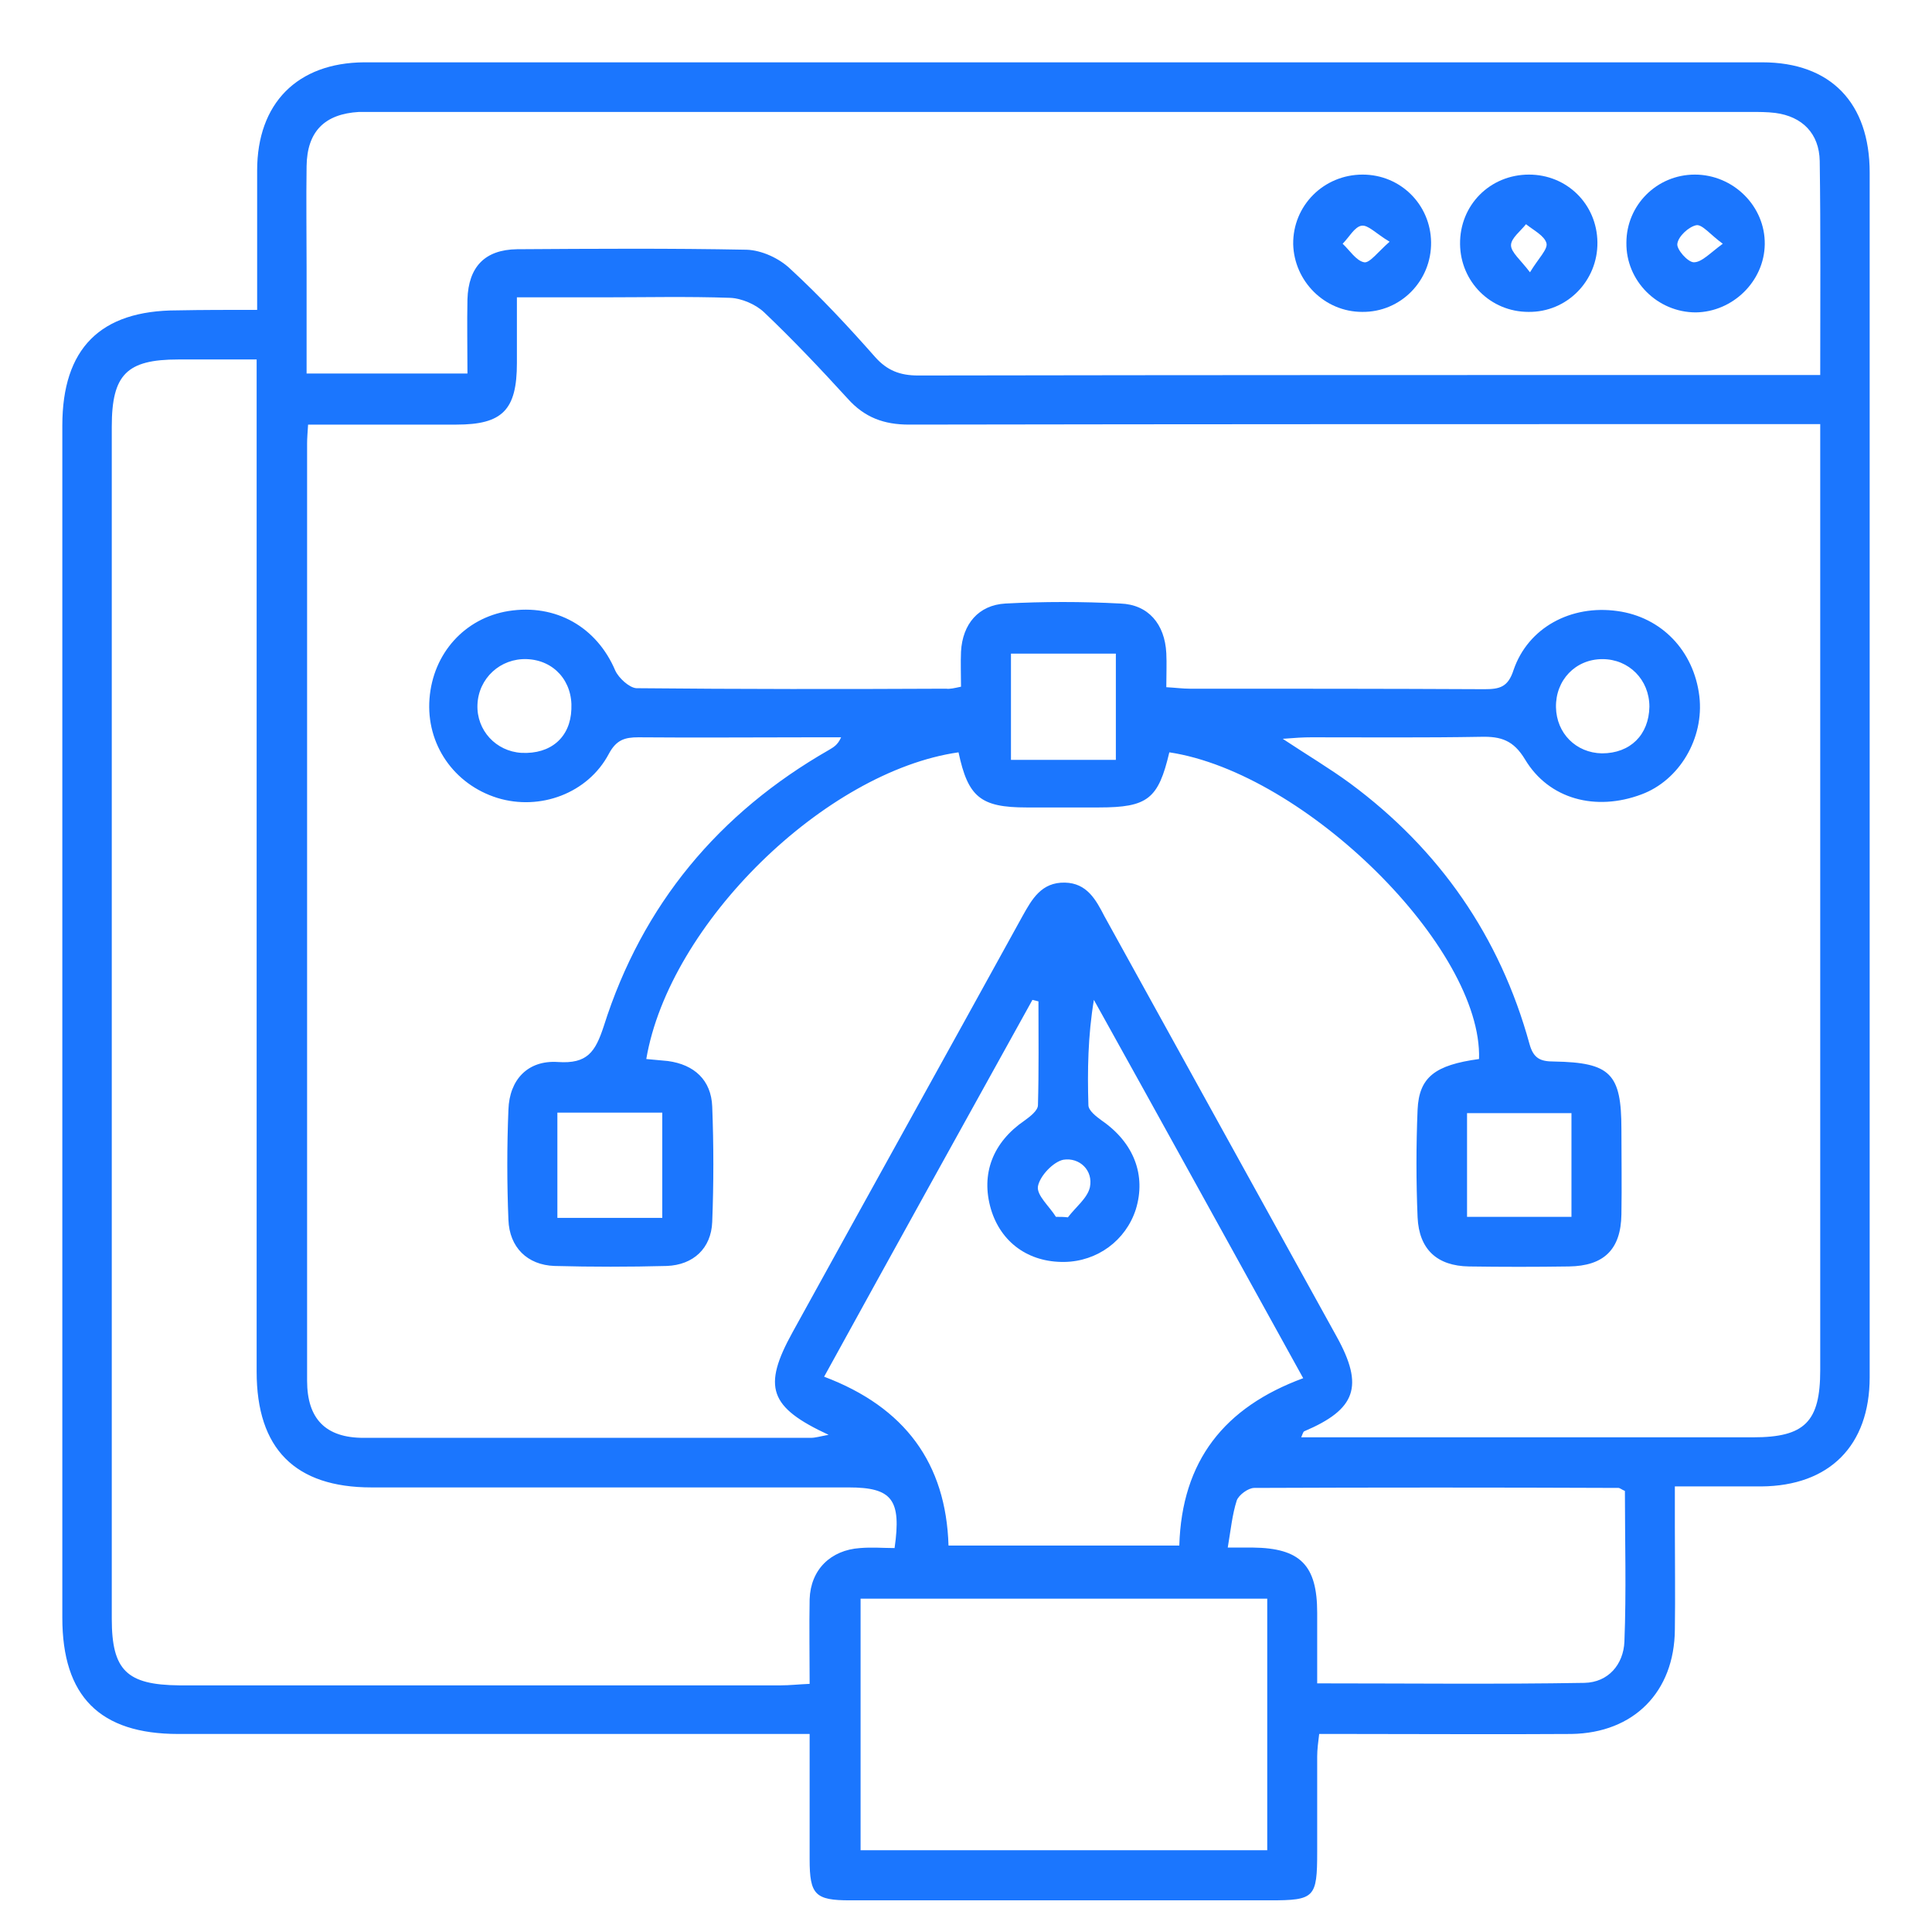
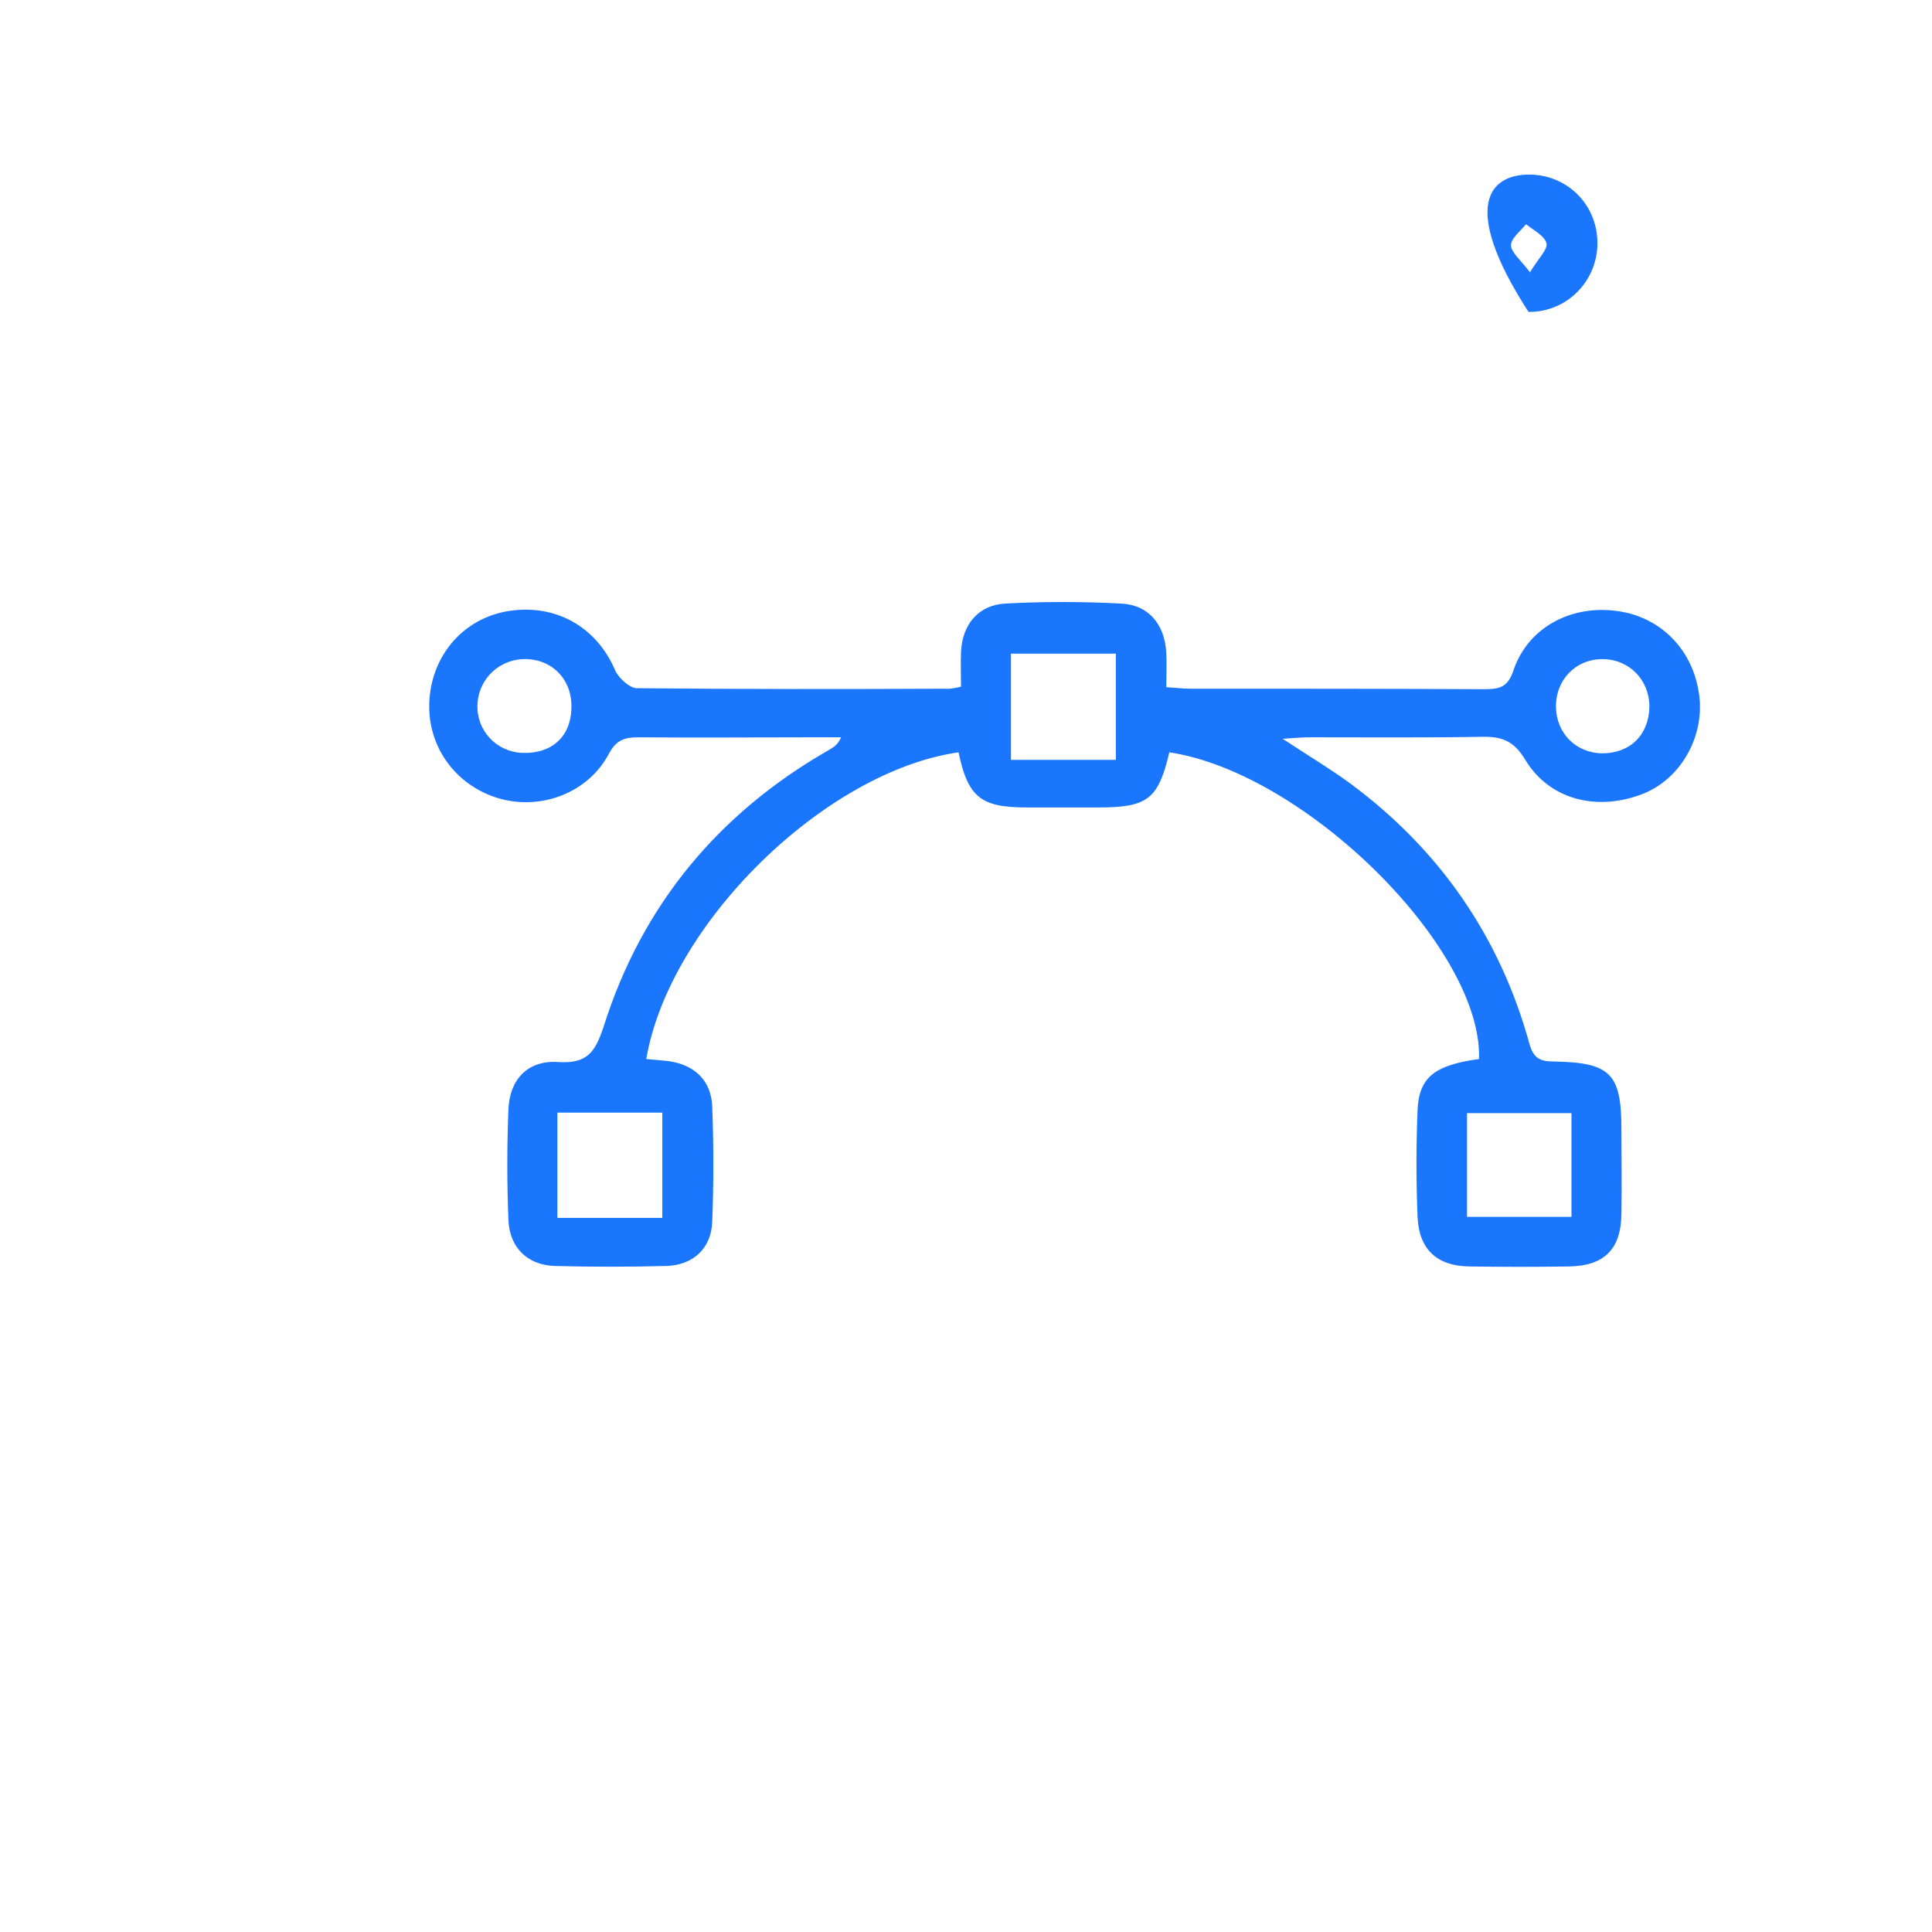
<svg xmlns="http://www.w3.org/2000/svg" fill="none" height="62" viewBox="0 0 62 62" width="62">
  <g clip-path="url(#clip0_9235_2413)">
-     <path d="M8.252 9.944C8.252 8.368 8.252 6.921 8.252 5.473C8.252 3.319 9.535 2.016 11.683 2C26.64 2 41.596 2 56.553 2C58.75 2 60 3.303 60 5.538C60 18.418 60 31.315 60 44.196C60 46.399 58.702 47.685 56.521 47.701C55.64 47.701 54.758 47.701 53.748 47.701C53.748 48.168 53.748 48.586 53.748 49.004C53.748 50.097 53.764 51.207 53.748 52.3C53.732 54.294 52.433 55.613 50.429 55.645C48.057 55.661 45.668 55.645 43.296 55.645C43.007 55.645 42.719 55.645 42.334 55.645C42.302 55.902 42.27 56.144 42.27 56.369C42.27 57.382 42.27 58.411 42.27 59.424C42.27 60.904 42.19 60.984 40.747 60.984C38.871 60.984 37.012 60.984 35.136 60.984C32.523 60.984 29.894 60.984 27.281 60.984C26.159 60.984 25.982 60.807 25.982 59.665C25.982 58.363 25.982 57.06 25.982 55.645C25.581 55.645 25.261 55.645 24.956 55.645C18.544 55.645 12.132 55.645 5.719 55.645C3.202 55.645 2 54.439 2 51.914C2 39.162 2 26.41 2 13.659C2 11.182 3.218 9.96 5.687 9.96C6.505 9.944 7.322 9.944 8.252 9.944ZM9.887 13.626C9.871 13.884 9.855 14.06 9.855 14.237C9.855 24.256 9.855 34.29 9.855 44.308C9.855 45.53 10.448 46.142 11.667 46.142C16.444 46.142 21.237 46.142 26.014 46.142C26.175 46.142 26.319 46.093 26.591 46.045C24.684 45.16 24.459 44.517 25.437 42.748C27.89 38.294 30.359 33.856 32.812 29.401C33.116 28.855 33.421 28.308 34.174 28.324C34.88 28.34 35.168 28.871 35.441 29.401C37.925 33.904 40.41 38.391 42.895 42.893C43.777 44.485 43.52 45.225 41.853 45.932C41.821 45.949 41.805 46.013 41.757 46.125C42.045 46.125 42.302 46.125 42.558 46.125C47.127 46.125 51.696 46.125 56.265 46.125C57.916 46.125 58.413 45.627 58.413 43.971C58.413 34.161 58.413 24.352 58.413 14.543C58.413 14.254 58.413 13.964 58.413 13.61C58.012 13.61 57.708 13.61 57.387 13.61C47.977 13.61 38.583 13.61 29.172 13.626C28.371 13.626 27.746 13.401 27.201 12.79C26.335 11.841 25.453 10.909 24.523 10.024C24.251 9.767 23.802 9.574 23.433 9.558C22.071 9.51 20.708 9.542 19.346 9.542C18.448 9.542 17.55 9.542 16.588 9.542C16.588 10.314 16.588 10.973 16.588 11.648C16.588 13.16 16.123 13.626 14.648 13.626C13.061 13.626 11.49 13.626 9.887 13.626ZM58.413 12.034C58.413 9.654 58.429 7.403 58.397 5.168C58.381 4.283 57.836 3.737 56.97 3.624C56.714 3.592 56.441 3.592 56.169 3.592C41.468 3.592 26.784 3.592 12.084 3.592C11.891 3.592 11.715 3.592 11.522 3.592C10.416 3.656 9.855 4.219 9.839 5.329C9.823 6.422 9.839 7.532 9.839 8.625C9.839 9.735 9.839 10.861 9.839 11.986C11.602 11.986 13.27 11.986 15.001 11.986C15.001 11.15 14.985 10.378 15.001 9.606C15.033 8.561 15.562 8.014 16.588 7.998C19.041 7.982 21.51 7.966 23.962 8.014C24.443 8.03 25.004 8.288 25.357 8.625C26.319 9.51 27.217 10.475 28.082 11.455C28.467 11.89 28.884 12.05 29.461 12.05C38.791 12.034 48.105 12.034 57.435 12.034C57.74 12.034 58.028 12.034 58.413 12.034ZM28.708 49.679C28.932 48.119 28.627 47.733 27.233 47.733C22.135 47.733 17.037 47.733 11.923 47.733C9.47 47.733 8.236 46.495 8.236 44.019C8.236 33.55 8.236 23.066 8.236 12.597C8.236 12.259 8.236 11.922 8.236 11.536C7.322 11.536 6.521 11.536 5.719 11.536C4.068 11.536 3.587 12.018 3.587 13.691C3.587 26.443 3.587 39.195 3.587 51.947C3.587 53.603 4.068 54.069 5.751 54.085C12.18 54.085 18.624 54.085 25.052 54.085C25.341 54.085 25.614 54.053 25.982 54.037C25.982 53.088 25.966 52.204 25.982 51.319C26.014 50.371 26.656 49.743 27.601 49.679C27.986 49.647 28.355 49.679 28.708 49.679ZM41.821 44.228C39.544 40.111 37.332 36.091 35.104 32.087C34.912 33.245 34.895 34.354 34.928 35.464C34.928 35.641 35.184 35.834 35.36 35.962C36.386 36.67 36.787 37.715 36.45 38.809C36.13 39.806 35.216 40.481 34.158 40.497C33.004 40.513 32.122 39.87 31.802 38.809C31.465 37.667 31.866 36.654 32.876 35.962C33.052 35.834 33.309 35.641 33.309 35.464C33.34 34.354 33.325 33.245 33.325 32.135C33.26 32.119 33.196 32.103 33.132 32.087C30.904 36.107 28.675 40.127 26.447 44.18C29.044 45.16 30.359 46.962 30.439 49.599C32.956 49.599 35.392 49.599 37.845 49.599C37.925 46.881 39.288 45.16 41.821 44.228ZM40.667 59.376C40.667 56.642 40.667 53.973 40.667 51.303C36.306 51.303 31.994 51.303 27.617 51.303C27.617 54.021 27.617 56.674 27.617 59.376C31.978 59.376 36.274 59.376 40.667 59.376ZM42.27 54.021C45.203 54.021 48.025 54.053 50.846 54.005C51.616 53.989 52.097 53.41 52.129 52.686C52.193 51.062 52.145 49.438 52.145 47.846C52.033 47.798 51.984 47.749 51.936 47.749C48.041 47.733 44.145 47.733 40.25 47.749C40.057 47.749 39.753 47.975 39.689 48.151C39.544 48.602 39.496 49.1 39.4 49.663C39.785 49.663 39.993 49.663 40.202 49.663C41.725 49.679 42.27 50.226 42.27 51.754C42.27 52.477 42.27 53.185 42.27 54.021ZM33.886 39.05C34.014 39.05 34.142 39.05 34.27 39.066C34.511 38.744 34.895 38.455 34.976 38.101C35.088 37.554 34.639 37.136 34.126 37.217C33.805 37.281 33.373 37.731 33.309 38.069C33.26 38.358 33.677 38.712 33.886 39.05Z" fill="#1B76FE" />
    <path d="M30.84 22.037C30.84 21.651 30.824 21.281 30.84 20.911C30.888 20.027 31.401 19.416 32.267 19.368C33.485 19.303 34.719 19.303 35.954 19.368C36.851 19.4 37.38 20.027 37.428 20.96C37.445 21.297 37.428 21.651 37.428 22.053C37.717 22.069 37.958 22.101 38.182 22.101C41.34 22.101 44.482 22.101 47.64 22.117C48.121 22.117 48.394 22.053 48.57 21.506C49.035 20.14 50.414 19.4 51.904 19.609C53.315 19.802 54.357 20.879 54.534 22.343C54.694 23.693 53.892 25.044 52.674 25.494C51.215 26.041 49.708 25.655 48.939 24.369C48.57 23.758 48.169 23.629 47.528 23.645C45.717 23.677 43.889 23.661 42.078 23.661C41.821 23.661 41.565 23.677 41.164 23.709C41.965 24.24 42.671 24.658 43.328 25.14C46.197 27.263 48.137 30.061 49.083 33.502C49.211 33.969 49.436 34.065 49.869 34.065C51.68 34.097 52.033 34.451 52.033 36.236C52.033 37.153 52.049 38.053 52.033 38.97C52.017 40.096 51.472 40.626 50.349 40.642C49.275 40.658 48.217 40.658 47.143 40.642C46.117 40.626 45.54 40.096 45.492 39.066C45.444 37.909 45.444 36.767 45.492 35.609C45.54 34.564 46.053 34.178 47.464 33.985C47.576 30.431 41.901 24.803 37.525 24.143C37.172 25.639 36.835 25.912 35.264 25.912C34.495 25.912 33.709 25.912 32.94 25.912C31.465 25.912 31.064 25.575 30.76 24.143C26.479 24.755 21.478 29.643 20.74 33.985C20.965 34.001 21.205 34.033 21.43 34.049C22.279 34.162 22.824 34.66 22.856 35.513C22.904 36.751 22.904 37.973 22.856 39.211C22.824 40.063 22.247 40.594 21.398 40.626C20.195 40.658 18.993 40.658 17.791 40.626C16.925 40.594 16.348 40.031 16.316 39.147C16.268 37.973 16.268 36.783 16.316 35.609C16.348 34.644 16.941 34.017 17.903 34.081C18.849 34.146 19.105 33.76 19.378 32.924C20.612 29.032 23.065 26.089 26.608 24.063C26.736 23.983 26.88 23.918 26.992 23.661C26.672 23.661 26.335 23.661 26.015 23.661C24.171 23.661 22.327 23.677 20.484 23.661C20.051 23.661 19.779 23.741 19.538 24.192C18.865 25.462 17.326 26.025 15.963 25.607C14.568 25.173 13.671 23.886 13.783 22.423C13.895 20.96 14.921 19.834 16.316 19.609C17.839 19.368 19.153 20.123 19.746 21.522C19.859 21.764 20.195 22.069 20.42 22.085C23.738 22.117 27.041 22.117 30.359 22.101C30.487 22.117 30.615 22.085 30.84 22.037ZM35.809 24.385C35.809 23.195 35.809 22.085 35.809 20.976C34.623 20.976 33.533 20.976 32.443 20.976C32.443 22.134 32.443 23.243 32.443 24.385C33.613 24.385 34.703 24.385 35.809 24.385ZM21.253 39.083C21.253 37.86 21.253 36.799 21.253 35.706C20.083 35.706 19.009 35.706 17.887 35.706C17.887 36.863 17.887 37.957 17.887 39.083C19.057 39.083 20.147 39.083 21.253 39.083ZM50.43 35.722C49.227 35.722 48.153 35.722 47.079 35.722C47.079 36.879 47.079 37.989 47.079 39.05C48.249 39.05 49.34 39.05 50.43 39.05C50.43 37.892 50.43 36.831 50.43 35.722ZM18.336 22.761C18.384 21.86 17.775 21.185 16.909 21.152C16.059 21.12 15.354 21.764 15.322 22.616C15.29 23.436 15.915 24.111 16.733 24.16C17.678 24.208 18.304 23.661 18.336 22.761ZM52.931 22.68C52.931 21.812 52.273 21.152 51.424 21.152C50.558 21.152 49.917 21.828 49.933 22.696C49.949 23.532 50.574 24.16 51.407 24.176C52.321 24.176 52.914 23.581 52.931 22.68Z" fill="#1B76FE" />
-     <path d="M54.389 5.603C55.623 5.603 56.649 6.616 56.633 7.838C56.617 9.028 55.607 10.009 54.421 10.025C53.187 10.025 52.176 9.012 52.193 7.79C52.193 6.583 53.17 5.603 54.389 5.603ZM55.286 7.822C54.886 7.532 54.629 7.195 54.437 7.227C54.196 7.275 53.86 7.58 53.828 7.822C53.796 7.999 54.164 8.417 54.357 8.417C54.613 8.417 54.87 8.127 55.286 7.822Z" fill="#1B76FE" />
-     <path d="M43.728 5.603C44.947 5.603 45.909 6.567 45.925 7.773C45.941 9.012 44.947 10.025 43.712 10.009C42.51 10.009 41.532 9.028 41.5 7.838C41.484 6.6 42.478 5.603 43.728 5.603ZM44.594 7.757C44.161 7.5 43.905 7.211 43.696 7.243C43.472 7.275 43.296 7.613 43.087 7.822C43.312 8.031 43.52 8.368 43.777 8.417C43.953 8.449 44.209 8.095 44.594 7.757Z" fill="#1B76FE" />
-     <path d="M49.067 5.603C50.285 5.603 51.247 6.551 51.263 7.773C51.279 9.012 50.285 10.025 49.051 10.009C47.833 10.009 46.871 9.044 46.855 7.838C46.839 6.583 47.816 5.603 49.067 5.603ZM49.099 8.738C49.371 8.288 49.676 7.999 49.628 7.806C49.564 7.564 49.211 7.387 48.971 7.195C48.794 7.42 48.49 7.645 48.49 7.87C48.49 8.095 48.794 8.336 49.099 8.738Z" fill="#1B76FE" />
+     <path d="M49.067 5.603C50.285 5.603 51.247 6.551 51.263 7.773C51.279 9.012 50.285 10.025 49.051 10.009C46.839 6.583 47.816 5.603 49.067 5.603ZM49.099 8.738C49.371 8.288 49.676 7.999 49.628 7.806C49.564 7.564 49.211 7.387 48.971 7.195C48.794 7.42 48.49 7.645 48.49 7.87C48.49 8.095 48.794 8.336 49.099 8.738Z" fill="#1B76FE" />
  </g>
  <defs>
    <clipPath id="clip0_9235_2413">
      <rect fill="white" height="59" transform="translate(2 2)" width="58" />
    </clipPath>
  </defs>
</svg>